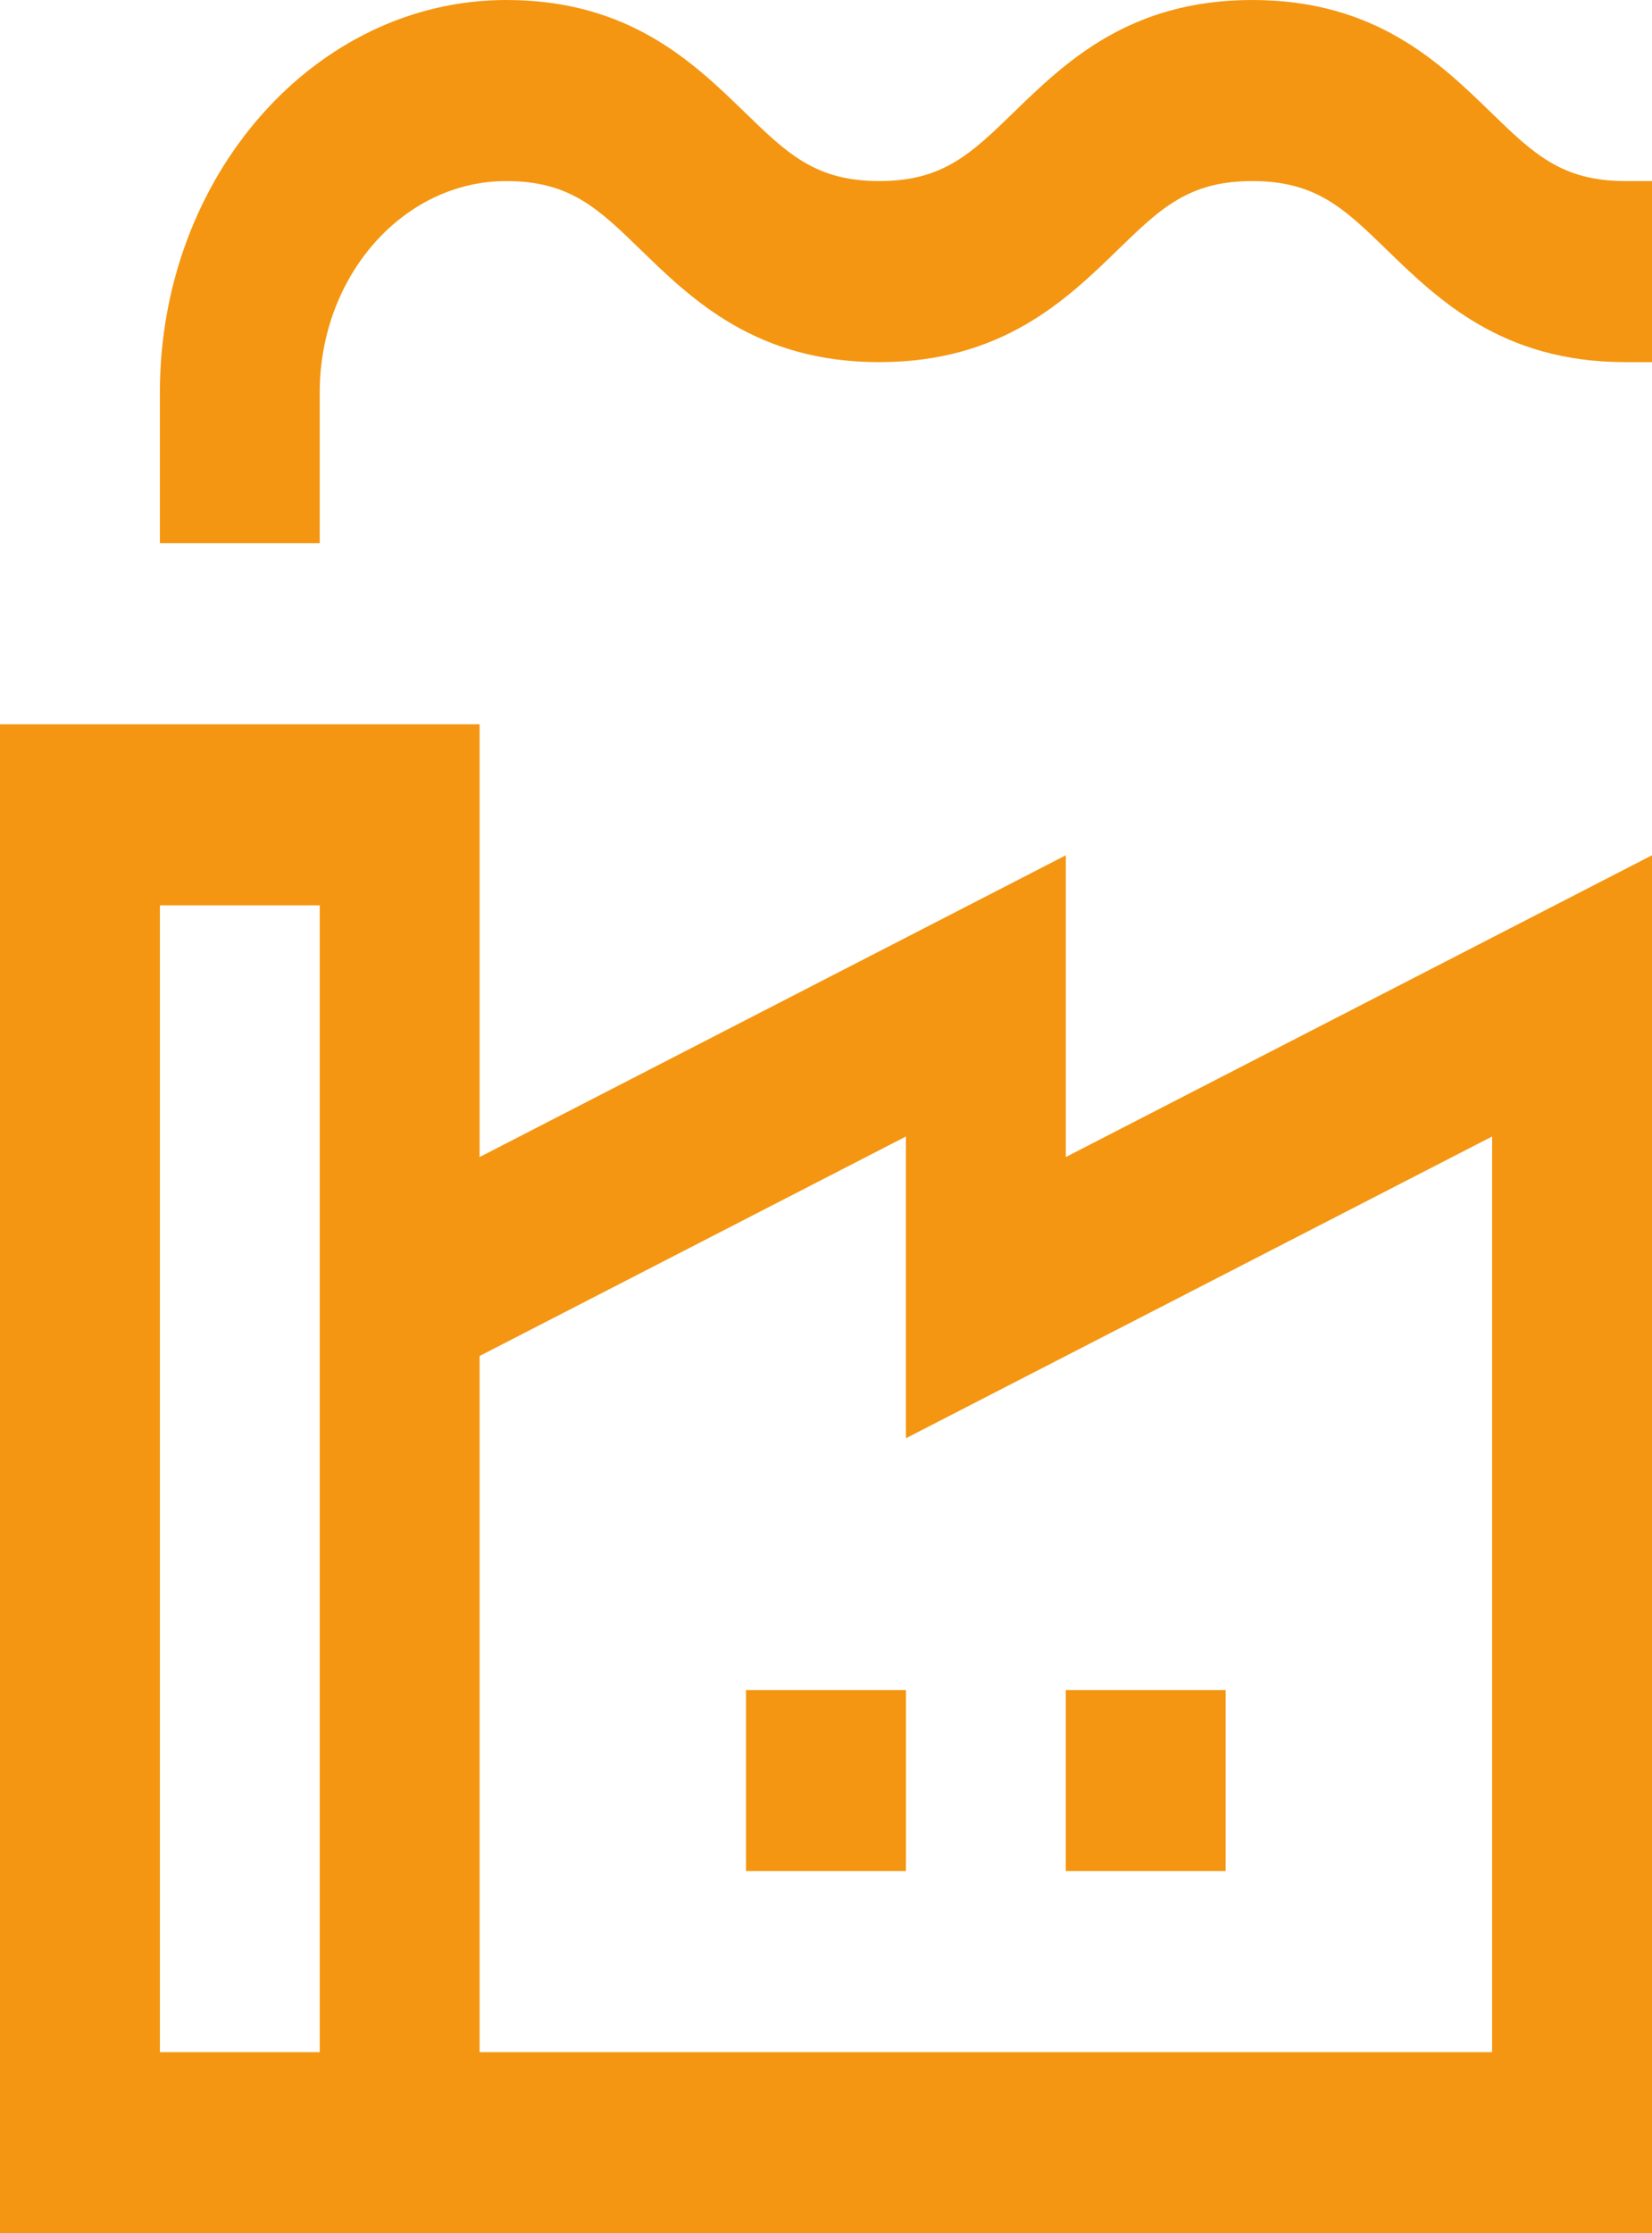
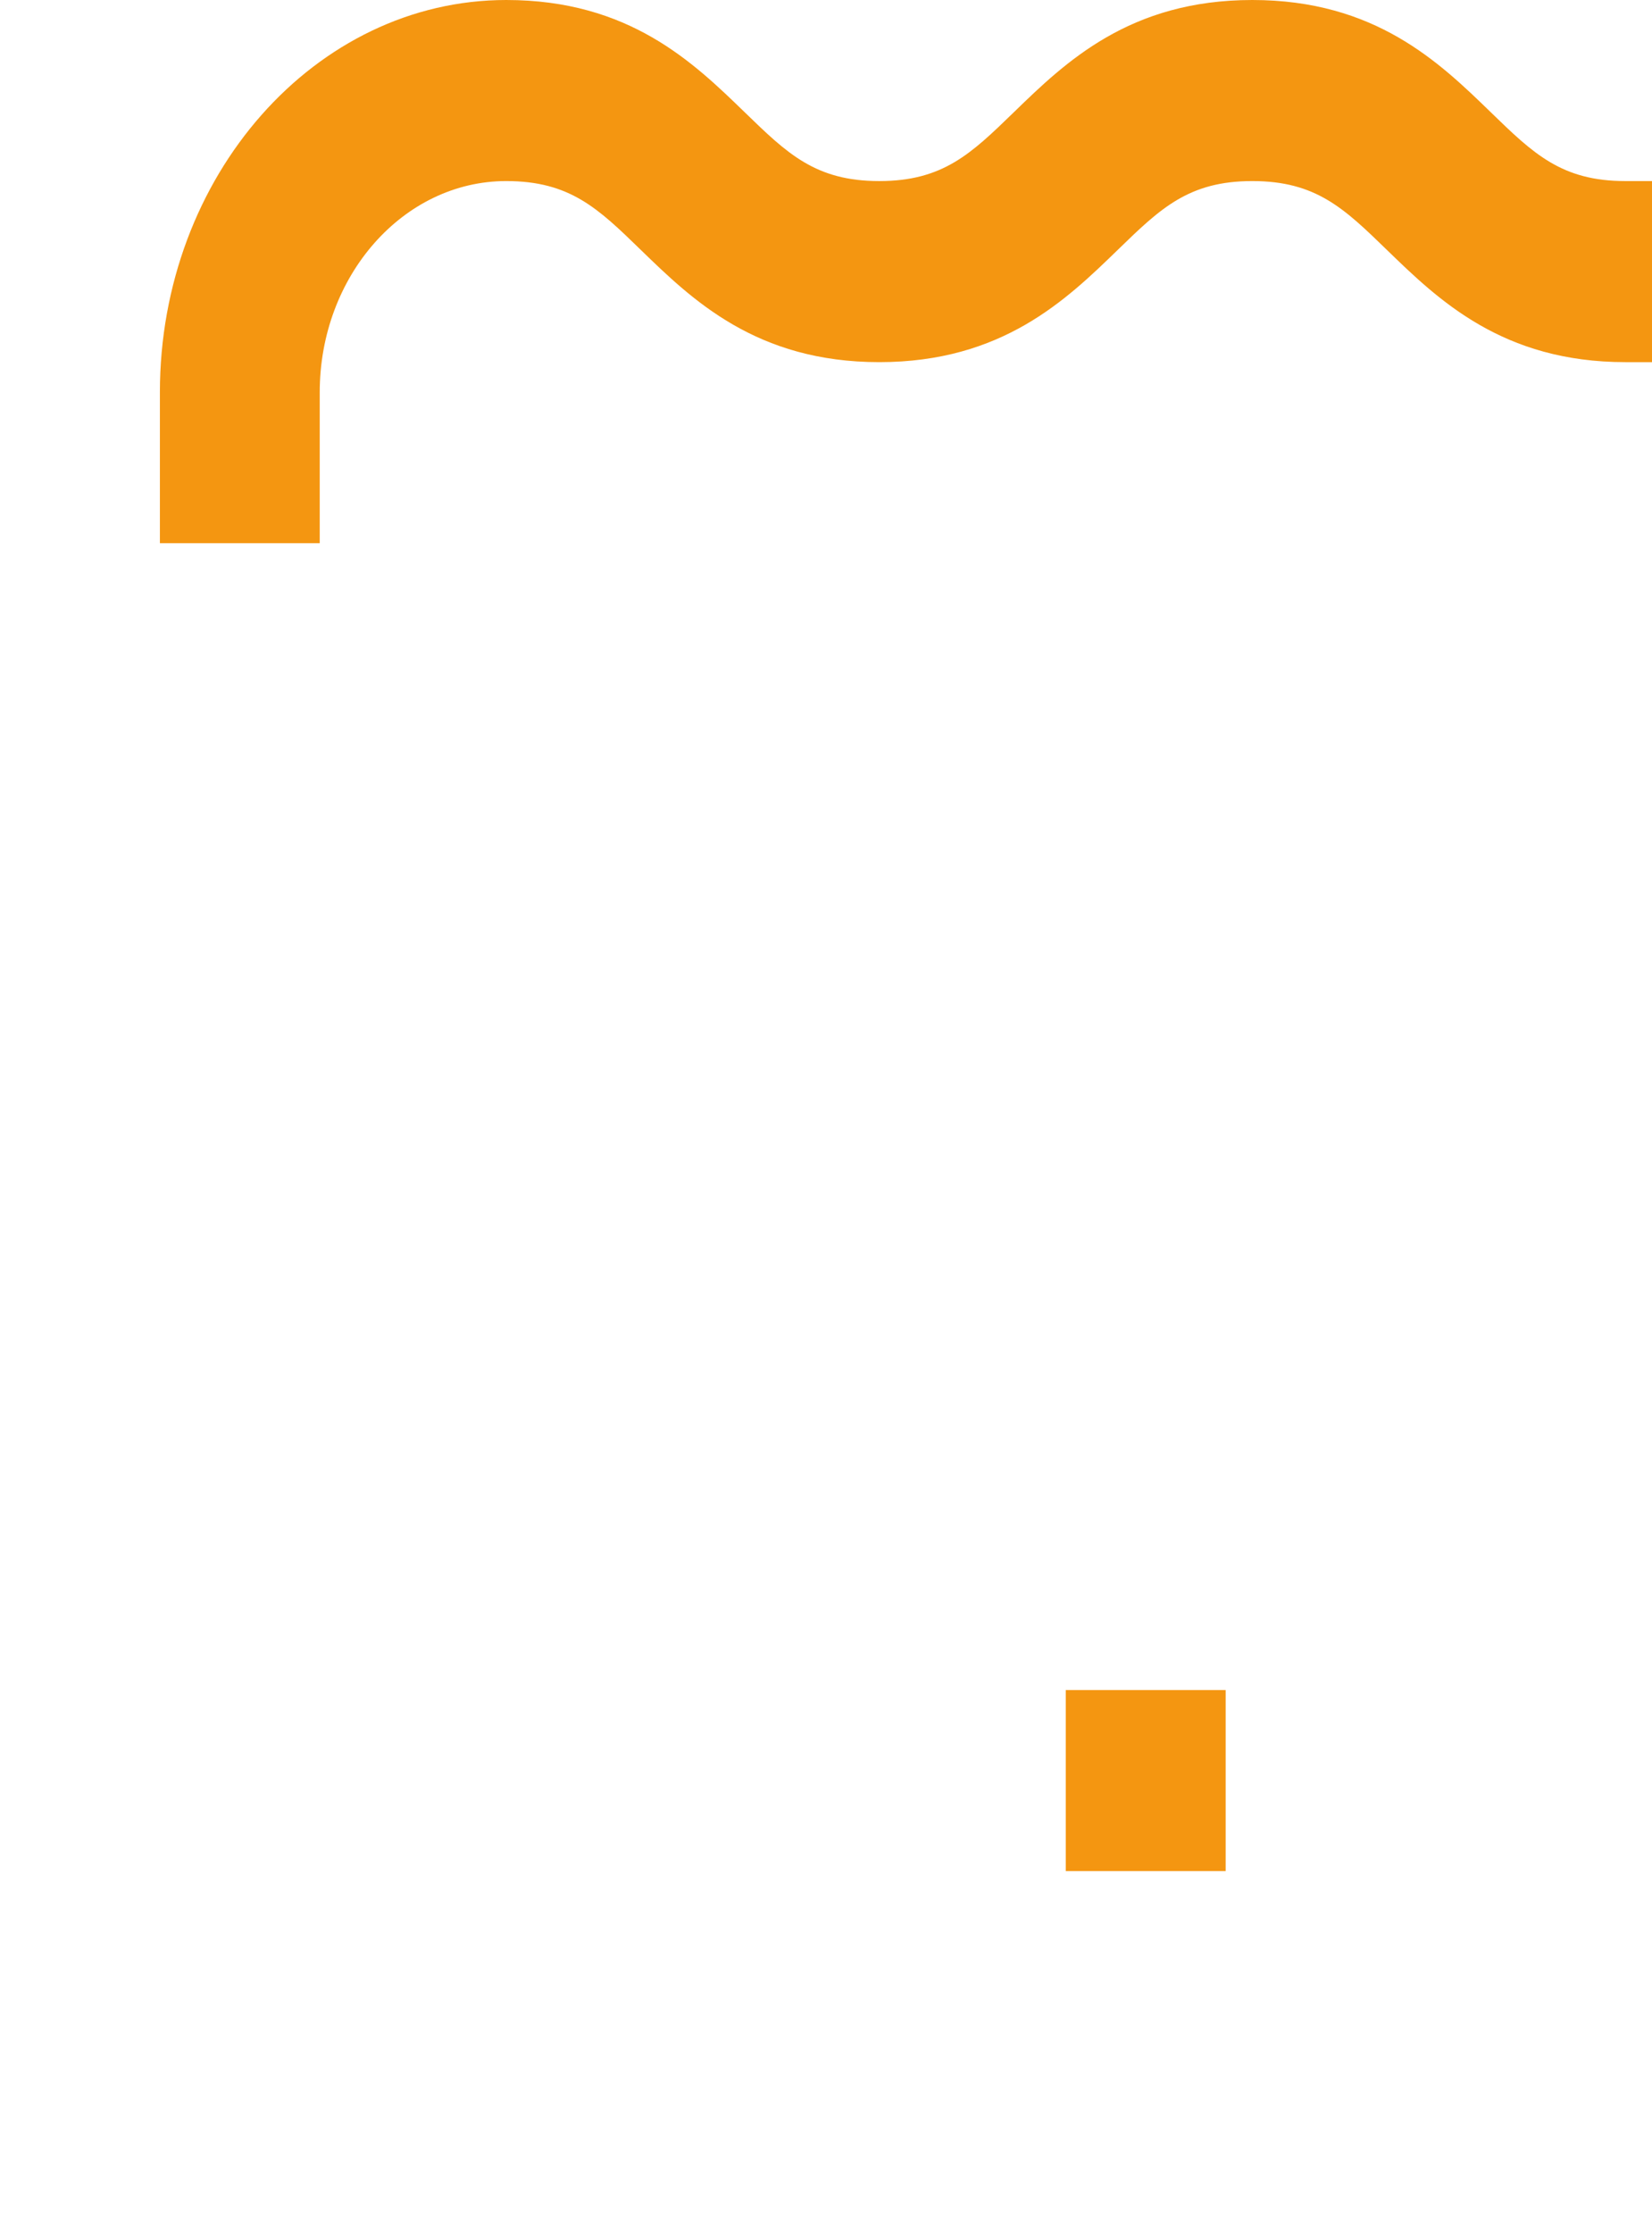
<svg xmlns="http://www.w3.org/2000/svg" width="37" height="50" viewBox="0 0 37 50" fill="none">
-   <path d="M23.871 25.905V19.149L10.742 25.905V16.216H0V49.999H37V19.149L23.871 25.905ZM7.161 45.945H3.581V20.27H7.161L7.161 45.945ZM33.419 45.945H10.742V30.359L20.29 25.445V32.201L33.419 25.445V45.945Z" fill="#f49611" />
-   <path d="M20.29 37.838H16.709V41.892H20.29V37.838Z" fill="#f49611" />
  <path d="M27.451 37.838H23.87V41.892H27.451V37.838Z" fill="#f49611" />
  <path d="M36.403 4.054C34.977 4.054 34.346 3.442 33.391 2.515C32.236 1.394 30.799 0 28.048 0C25.297 0 23.86 1.394 22.705 2.515C21.75 3.442 21.119 4.054 19.693 4.054C18.267 4.054 17.636 3.442 16.681 2.515C15.526 1.395 14.089 9.76548e-05 11.339 0C7.061 0 3.581 3.94 3.581 8.784V12.162H7.161V8.784C7.161 6.176 9.035 4.054 11.338 4.054C12.765 4.054 13.396 4.666 14.35 5.593C15.505 6.714 16.942 8.108 19.693 8.108C22.444 8.108 23.881 6.714 25.036 5.593C25.991 4.666 26.622 4.054 28.048 4.054C29.474 4.054 30.105 4.666 31.06 5.593C32.215 6.714 33.652 8.108 36.403 8.108H37V4.054H36.403Z" fill="#f49611" />
</svg>